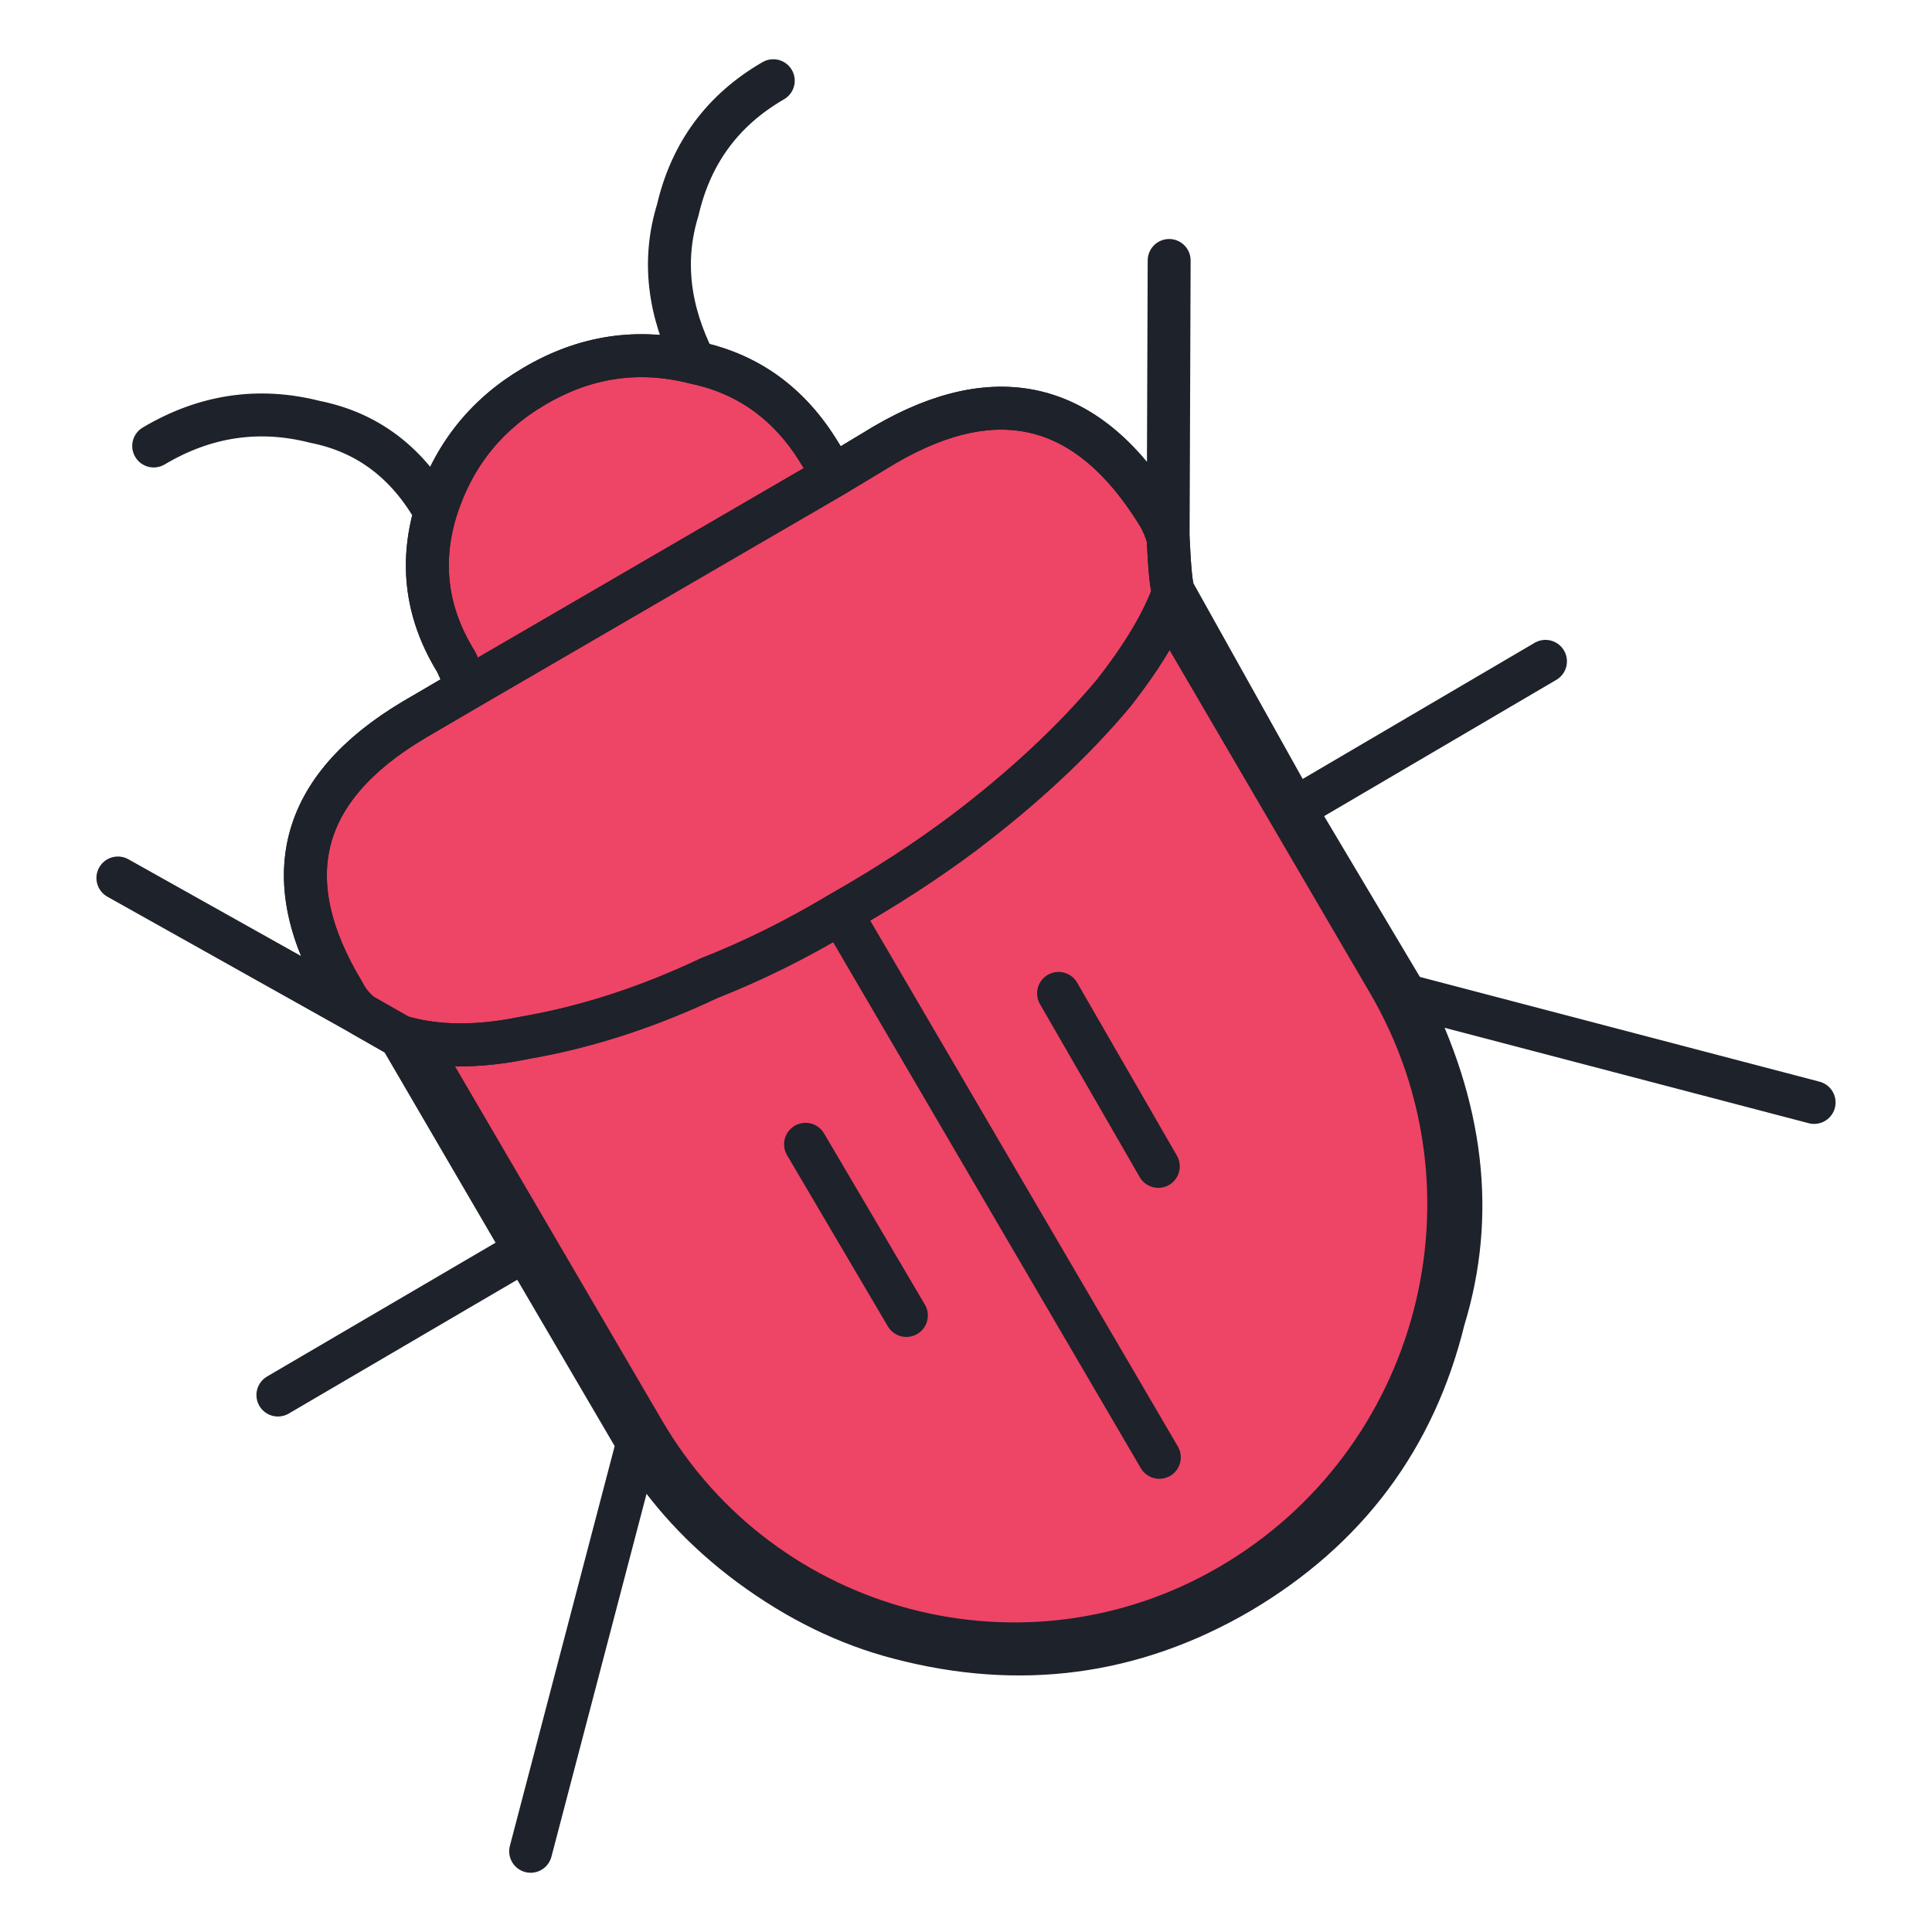
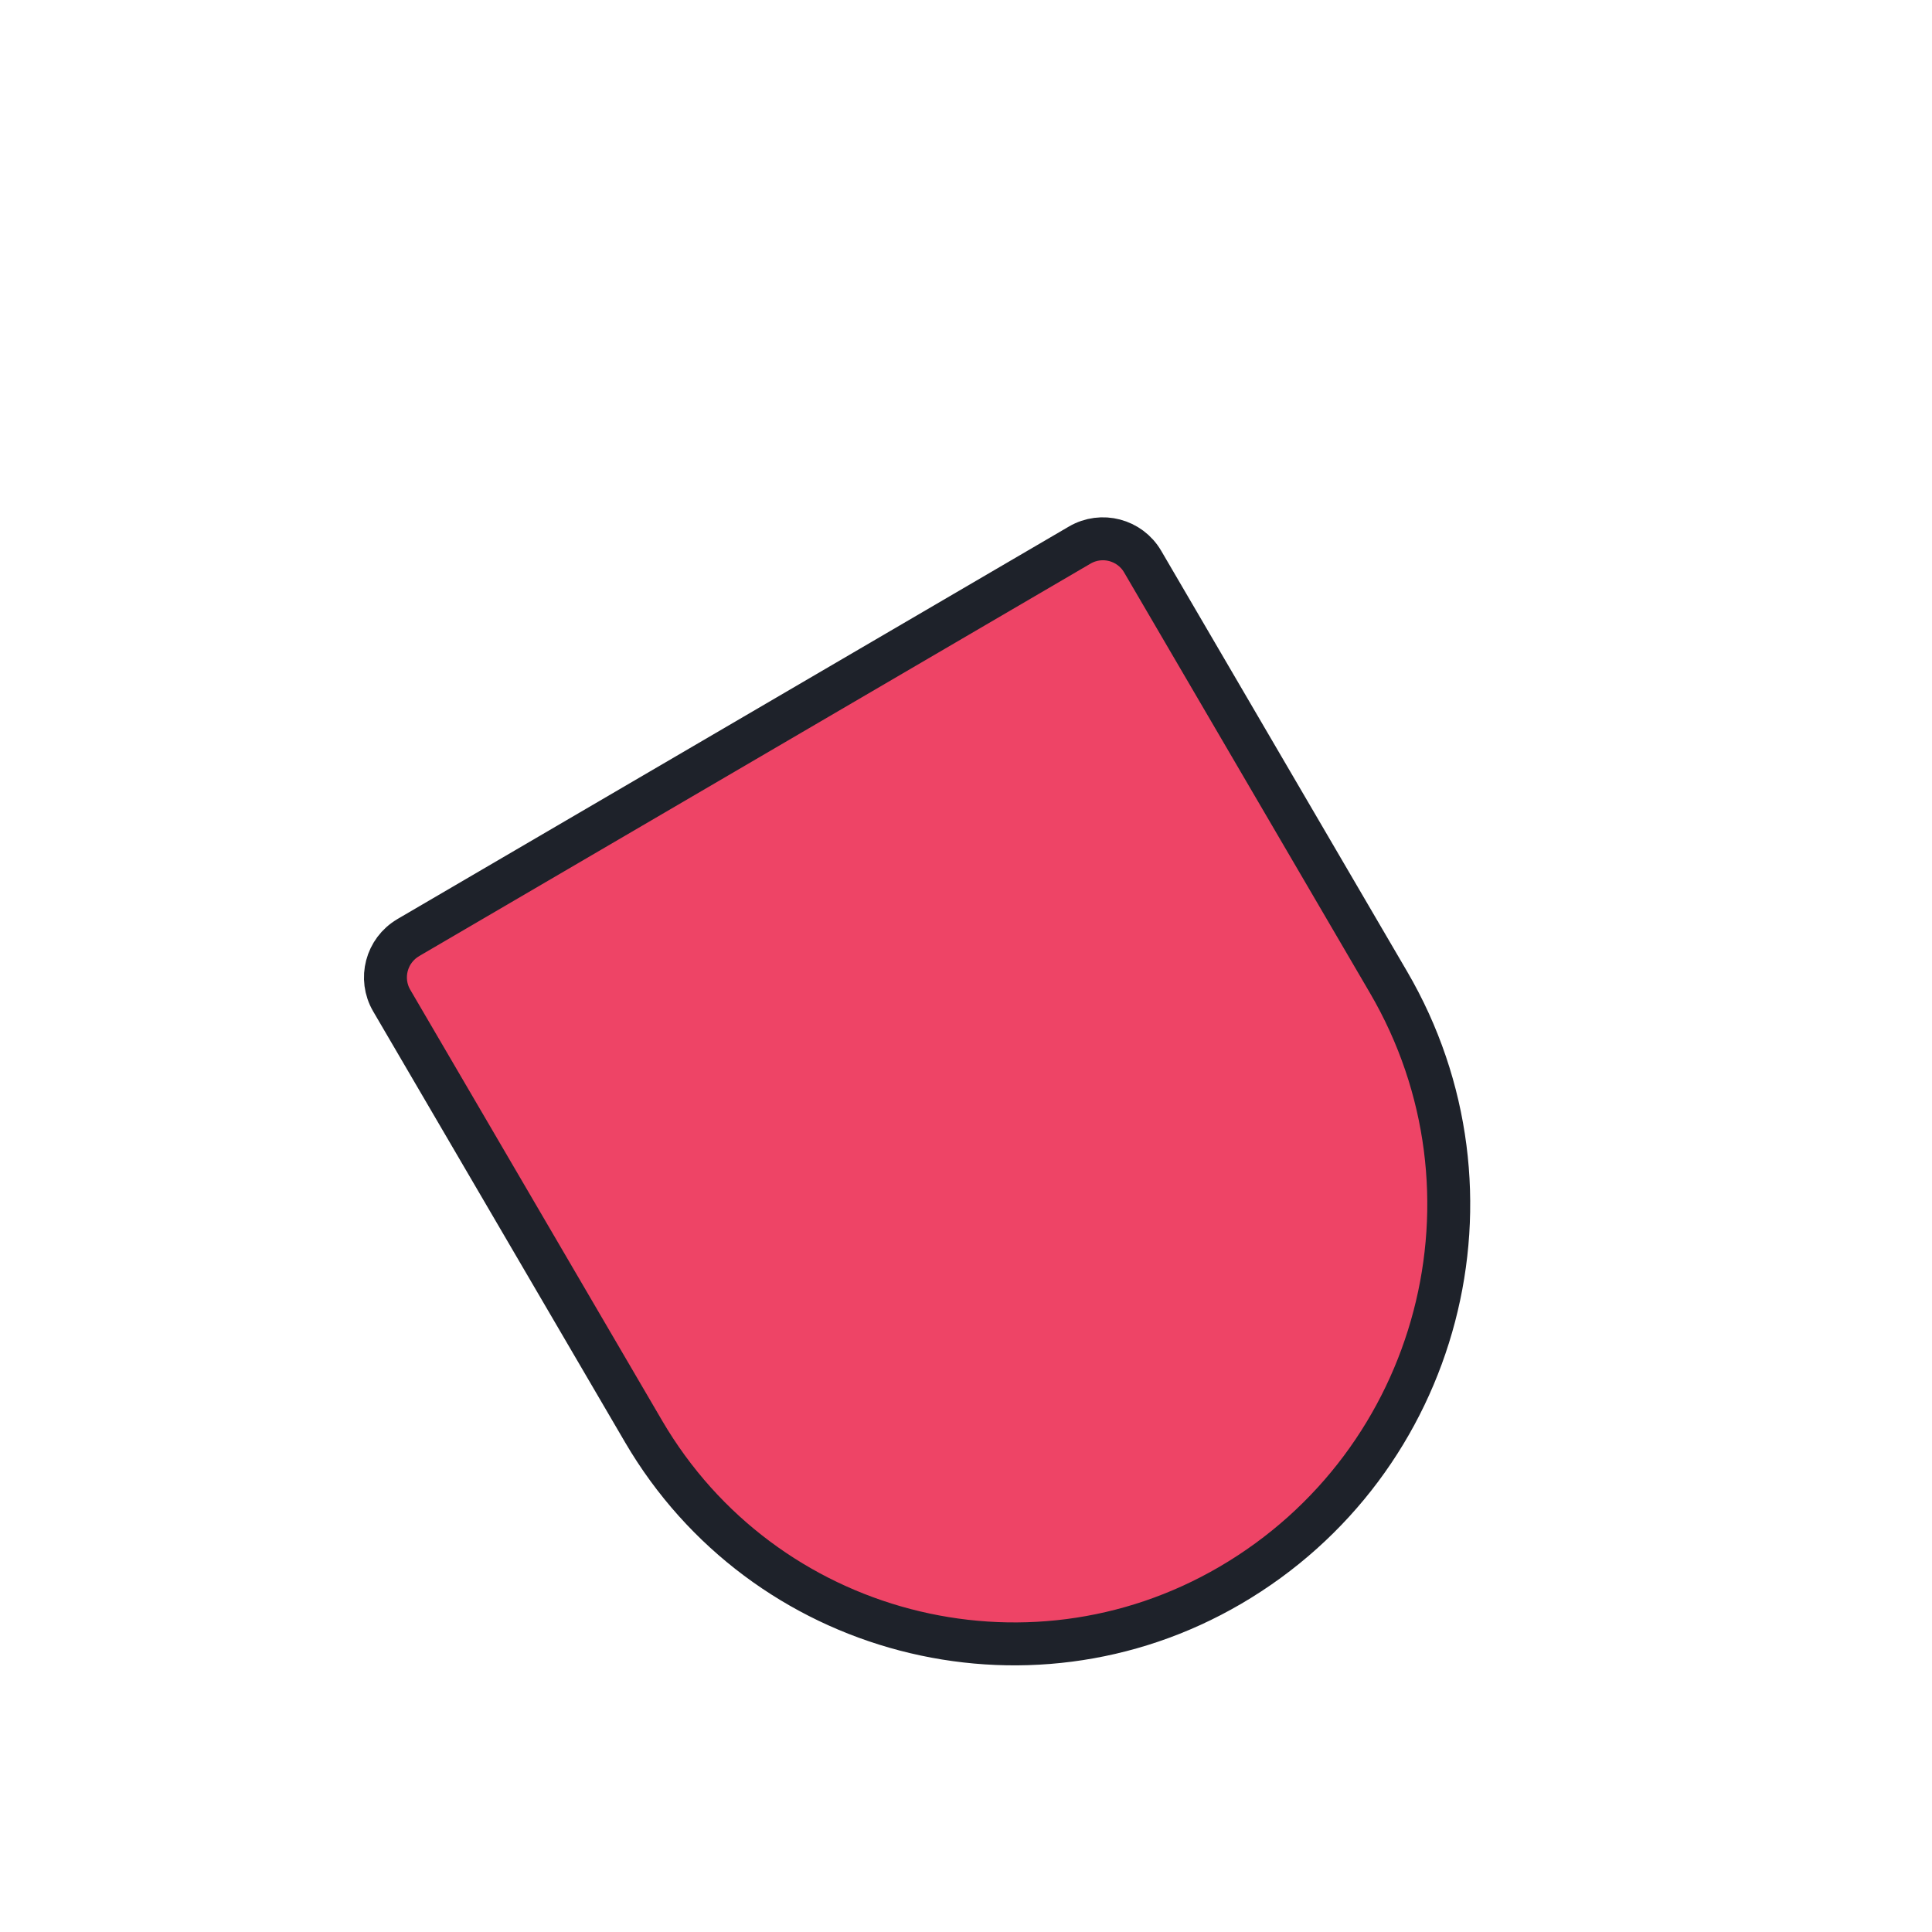
<svg xmlns="http://www.w3.org/2000/svg" id="artwork" width="45" height="45" viewBox="0 0 45 45">
  <defs>
    <style>.cls-1{fill:none;}.cls-1,.cls-2,.cls-3{stroke:#1e222a;stroke-linecap:round;stroke-linejoin:round;}.cls-1,.cls-3{fill-rule:evenodd;}.cls-2,.cls-3{fill:#e46;}</style>
  </defs>
-   <path class="cls-2" d="M13.994,15.718h18.118c.591,0,1.071.48,1.071,1.071v11.347c0,5.668-4.601,10.269-10.269,10.269h-0c-5.514,0-9.991-4.477-9.991-9.991v-11.624c0-.591.48-1.071,1.071-1.071Z" transform="translate(-10.506 15.332) rotate(-30.309)" />
-   <path class="cls-3" d="M16.184,8.446c1.243.258,2.213.961,2.91,2.11l.323.522-8.515,4.95,8.515-4.95,1.201-.724c2.642-1.536,4.768-.982,6.377,1.664.093.166.164.338.213.516.033.733.076,1.152.129,1.257-.242.688-.709,1.474-1.401,2.357-.938,1.118-2.101,2.202-3.488,3.252-.854.64-1.809,1.261-2.864,1.861-1.028.616-2.049,1.123-3.065,1.521-1.44.682-2.869,1.144-4.285,1.388-1.109.232-2.08.223-2.915-.028l-.893-.509c-.182-.141-.326-.317-.432-.528-1.581-2.63-1.034-4.741,1.64-6.335l1.268-.742-.274-.607c-.685-1.105-.848-2.268-.489-3.491.392-1.28,1.154-2.254,2.287-2.923,1.193-.71,2.446-.897,3.758-.562Z" />
-   <path class="cls-1" d="M10.902,16.028l-1.268.742c-2.674,1.593-3.221,3.705-1.64,6.335.106.21.25.387.432.528l.893.509c.834.25,1.806.259,2.915.028,1.416-.244,2.845-.707,4.285-1.388,1.016-.398,2.037-.905,3.065-1.521,1.056-.6,2.011-1.22,2.864-1.861,1.387-1.05,2.55-2.134,3.488-3.252.692-.883,1.158-1.668,1.401-2.357-.053-.105-.096-.524-.129-1.257-.049-.178-.12-.35-.213-.516-1.609-2.646-3.735-3.2-6.377-1.664l-1.201.724-8.515,4.95-.274-.607c-.685-1.105-.848-2.268-.489-3.491-.653-1.161-1.587-1.863-2.801-2.104-1.312-.335-2.565-.147-3.758.562M6.473,32.493l5.753-3.369-2.907-4.983M12.226,29.124l2.627,4.484c.657,1.088,1.526,2.035,2.608,2.839,1.11.821,2.27,1.389,3.481,1.703,2.81.738,5.453.386,7.929-1.058,2.492-1.472,4.077-3.592,4.755-6.362.746-2.429.452-4.945-.881-7.547l-2.591-4.351-2.816-5.043M21.111,30.64l-2.348-3.987M26.979,27.167l-2.323-4.029M27.003,33.944l-7.419-12.683M14.853,33.609l-2.493,9.511M10.139,11.931c.392-1.28,1.154-2.254,2.287-2.923,1.193-.71,2.446-.897,3.758-.562-.62-1.218-.753-2.402-.398-3.552.307-1.328,1.048-2.333,2.225-3.014M16.184,8.446c1.243.258,2.213.961,2.91,2.11l.323.522M27.208,12.534l.024-6.467M32.743,23.185l9.511,2.493M30.153,18.834l5.844-3.43M8.426,23.633l-5.68-3.183" />
+   <path class="cls-2" d="M13.994,15.718h18.118c.591,0,1.071.48,1.071,1.071v11.347c0,5.668-4.601,10.269-10.269,10.269h-0c-5.514,0-9.991-4.477-9.991-9.991v-11.624c0-.591.48-1.071,1.071-1.071" transform="translate(-10.506 15.332) rotate(-30.309)" />
</svg>